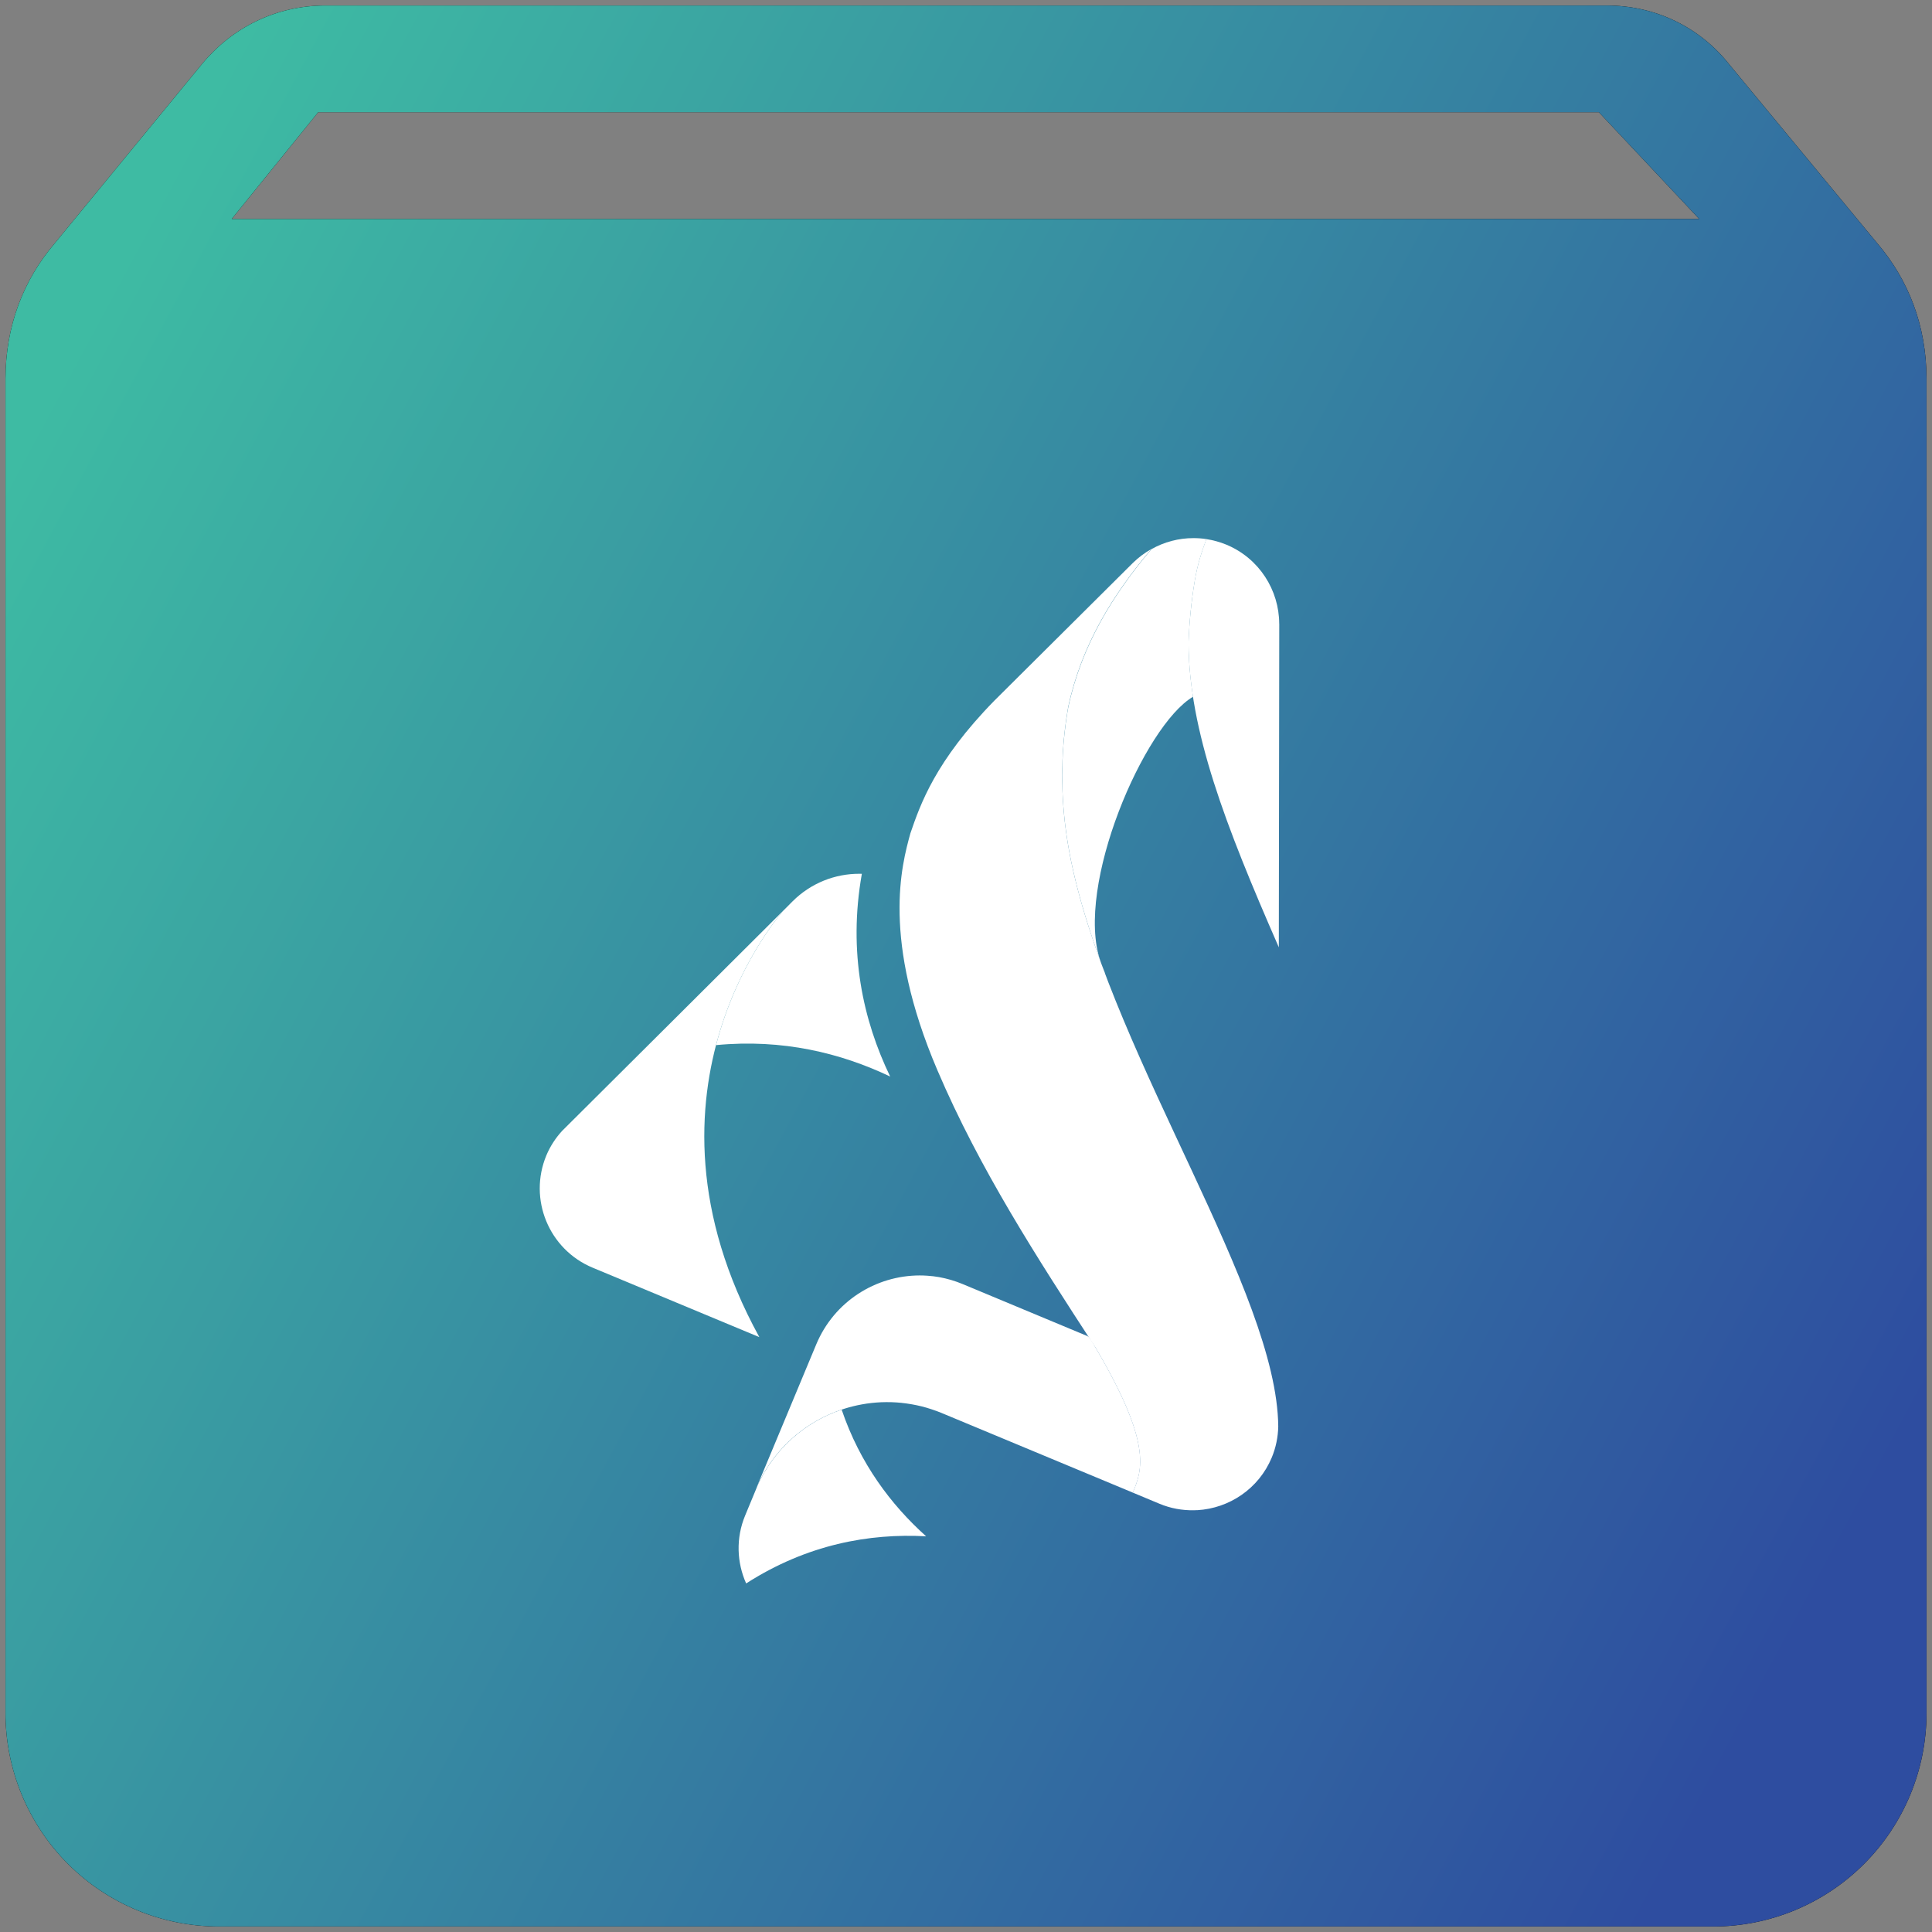
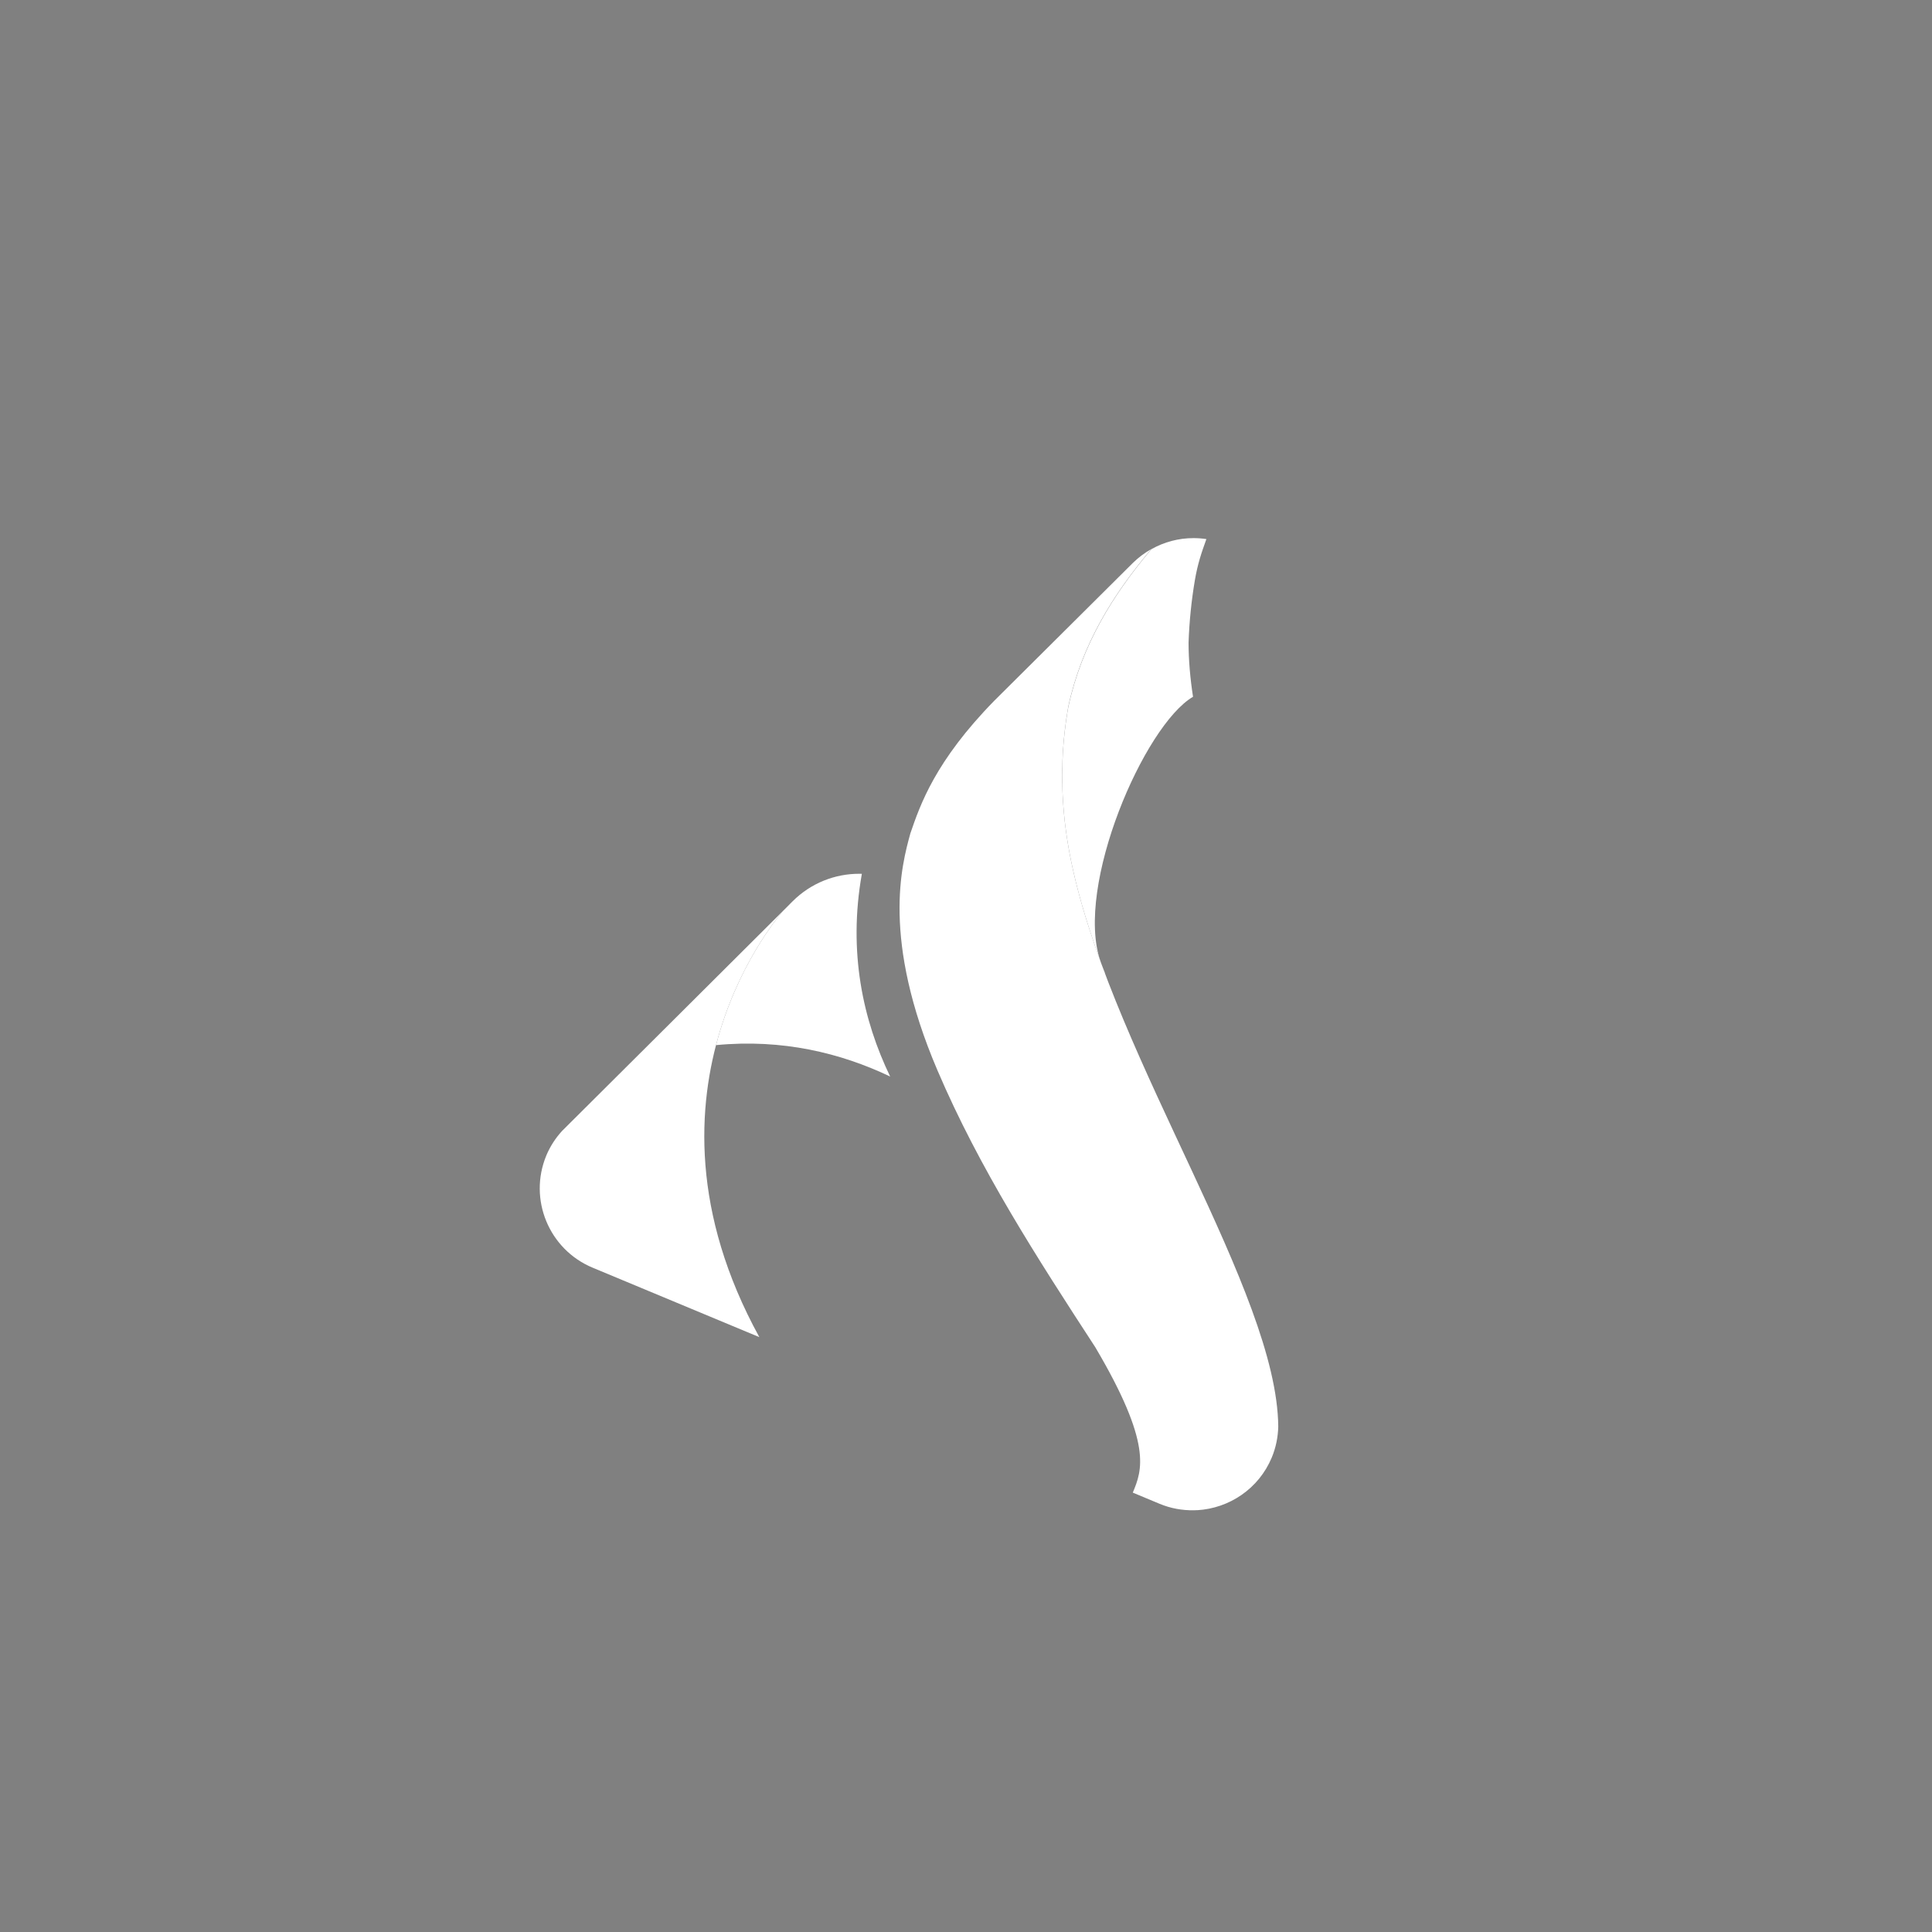
<svg xmlns="http://www.w3.org/2000/svg" width="264" height="264" viewBox="0 0 264 264" fill="none">
  <rect x="0" y="0" width="264" height="264" fill="#808080" stroke="none" />
-   <path d="M256.542 33.271C260.771 38.229 263.25 44.5 263.25 51.792V234.083C263.25 241.819 260.177 249.237 254.707 254.707C249.237 260.177 241.819 263.25 234.083 263.25H29.917C22.181 263.25 14.762 260.177 9.293 254.707C3.823 249.237 0.75 241.819 0.75 234.083V51.792C0.75 44.5 3.229 38.229 7.458 33.271L27.583 8.771C31.667 3.812 37.646 0.75 44.5 0.75H219.5C226.354 0.75 232.333 3.812 236.271 8.771L256.542 33.271ZM31.667 29.917H232.187L218.479 15.333H43.479L31.667 29.917Z" fill="black" />
-   <path d="M256.542 33.271C260.771 38.229 263.25 44.5 263.25 51.792V234.083C263.25 241.819 260.177 249.237 254.707 254.707C249.237 260.177 241.819 263.25 234.083 263.25H29.917C22.181 263.25 14.762 260.177 9.293 254.707C3.823 249.237 0.75 241.819 0.75 234.083V51.792C0.75 44.5 3.229 38.229 7.458 33.271L27.583 8.771C31.667 3.812 37.646 0.75 44.5 0.75H219.5C226.354 0.75 232.333 3.812 236.271 8.771L256.542 33.271ZM31.667 29.917H232.187L218.479 15.333H43.479L31.667 29.917Z" fill="url(#paint0_linear_457_5614)" />
-   <path d="M103.538 202.948L101.82 207.091C100.533 210.192 100.688 213.527 101.958 216.371C110.291 211.025 118.816 209.504 126.551 209.929C121.75 205.624 117.505 199.979 115.009 192.621C110.082 194.279 105.849 197.896 103.538 202.948Z" fill="white" />
  <path d="M108.286 123.18L107.041 124.432C106.311 125.282 100.665 131.993 97.845 142.811C106.921 141.937 114.896 143.889 121.637 147.104C117.931 139.423 115.865 130.125 117.769 119.403C117.655 119.403 117.536 119.397 117.422 119.397C114.117 119.391 110.807 120.654 108.286 123.18Z" fill="white" />
  <path d="M150.959 132.945C151.097 133.244 150.983 132.939 150.51 131.736C150.504 131.724 150.498 131.712 150.498 131.7C150.648 132.113 150.804 132.526 150.959 132.945ZM150.498 131.694C150.45 131.568 150.408 131.442 150.36 131.316C150.402 131.442 150.45 131.568 150.498 131.694ZM157.335 75.041C152.085 81.267 147.828 88.08 145.984 96.593C145.924 96.916 145.87 97.234 145.817 97.551C144.619 105.142 145.11 112.237 146.661 119.032C147.565 123.031 148.846 127.144 150.36 131.316C146.846 121.091 156.353 99.12 163.023 95.21C162.633 92.696 162.418 90.235 162.412 87.816C162.514 84.901 162.807 82.051 163.268 79.321C163.645 77.088 164.166 75.549 164.849 73.664C164.262 73.574 163.675 73.532 163.094 73.532C161.059 73.526 159.077 74.059 157.335 75.041Z" fill="white" />
  <path d="M76.826 154.515C75.94 155.479 75.197 156.599 74.658 157.88C72.168 163.861 75 170.733 80.981 173.224L103.76 182.713C85.058 148.624 107.125 124.342 107.125 124.342C107.125 124.342 76.987 154.372 76.826 154.515Z" fill="white" />
-   <path d="M111.531 183.719L103.257 203.565C105.892 197.243 111.477 193.052 117.751 191.909C118.631 191.747 119.517 191.651 120.421 191.609C120.427 191.609 120.439 191.609 120.445 191.609C120.888 191.591 121.331 191.591 121.775 191.603C121.786 191.603 121.804 191.603 121.822 191.603C122.271 191.621 122.726 191.645 123.181 191.693C123.193 191.693 123.199 191.693 123.211 191.699C123.63 191.741 124.049 191.801 124.469 191.873C124.528 191.885 124.588 191.891 124.648 191.903C125.079 191.981 125.516 192.07 125.947 192.178C125.965 192.184 125.977 192.184 125.995 192.19C126.39 192.292 126.785 192.406 127.181 192.537C127.276 192.567 127.372 192.597 127.468 192.633C127.881 192.771 128.288 192.92 128.689 193.088L154.798 203.96C156.079 200.883 157.492 197.321 149.667 184.084C149.667 184.084 148.889 182.647 148.637 182.611C148.631 182.599 148.625 182.587 148.619 182.581C148.619 182.581 135.993 177.319 131.557 175.469C131.299 175.361 131.042 175.265 130.785 175.17C130.719 175.146 130.653 175.128 130.587 175.104C130.389 175.038 130.192 174.972 129.994 174.912C129.929 174.894 129.869 174.876 129.803 174.858C129.599 174.798 129.396 174.745 129.192 174.697C129.138 174.685 129.084 174.673 129.036 174.661C128.815 174.607 128.593 174.565 128.372 174.523C128.336 174.517 128.3 174.511 128.264 174.505C128.025 174.463 127.785 174.427 127.54 174.397C127.522 174.397 127.498 174.391 127.48 174.391C127.222 174.361 126.959 174.337 126.702 174.32C126.696 174.32 126.696 174.32 126.69 174.32C126.354 174.296 126.013 174.284 125.678 174.284C119.667 174.29 113.98 177.834 111.531 183.719Z" fill="white" />
  <path d="M154.816 76.909L135.879 95.737C127.791 103.999 125.75 109.938 124.397 113.883C123.211 118.199 120.434 128.317 128.097 146.253C133.844 159.718 141.735 171.913 149.661 184.084C157.486 197.321 156.073 200.883 154.792 203.96L158.438 205.481C159.97 206.121 161.557 206.397 163.119 206.373C163.281 206.367 163.443 206.367 163.604 206.355V206.361C167.951 206.109 171.992 203.451 173.782 199.165C174.357 197.776 174.638 196.339 174.668 194.92C174.5 176.511 152.619 145.272 146.656 119.032C145.039 111.949 144.572 104.537 145.967 96.587C147.805 88.068 152.068 81.255 157.312 75.035C156.414 75.543 155.57 76.172 154.816 76.909Z" fill="white" />
-   <path d="M163.263 79.321C162.808 82.051 162.509 84.901 162.407 87.817C162.455 99.826 167.43 112.734 174.746 129.449C174.758 124.007 174.806 85.775 174.806 85.236H174.8C174.788 80.65 172.076 76.298 167.574 74.424C166.694 74.059 165.748 73.808 164.838 73.664C164.161 75.55 163.64 77.088 163.263 79.321Z" fill="white" />
  <defs>
    <linearGradient id="paint0_linear_457_5614" x1="1.147" y1="64.326" x2="257.164" y2="201.938" gradientUnits="userSpaceOnUse">
      <stop stop-color="#3EBBA3" />
      <stop offset="1" stop-color="#2E4DA0" />
    </linearGradient>
  </defs>
</svg>